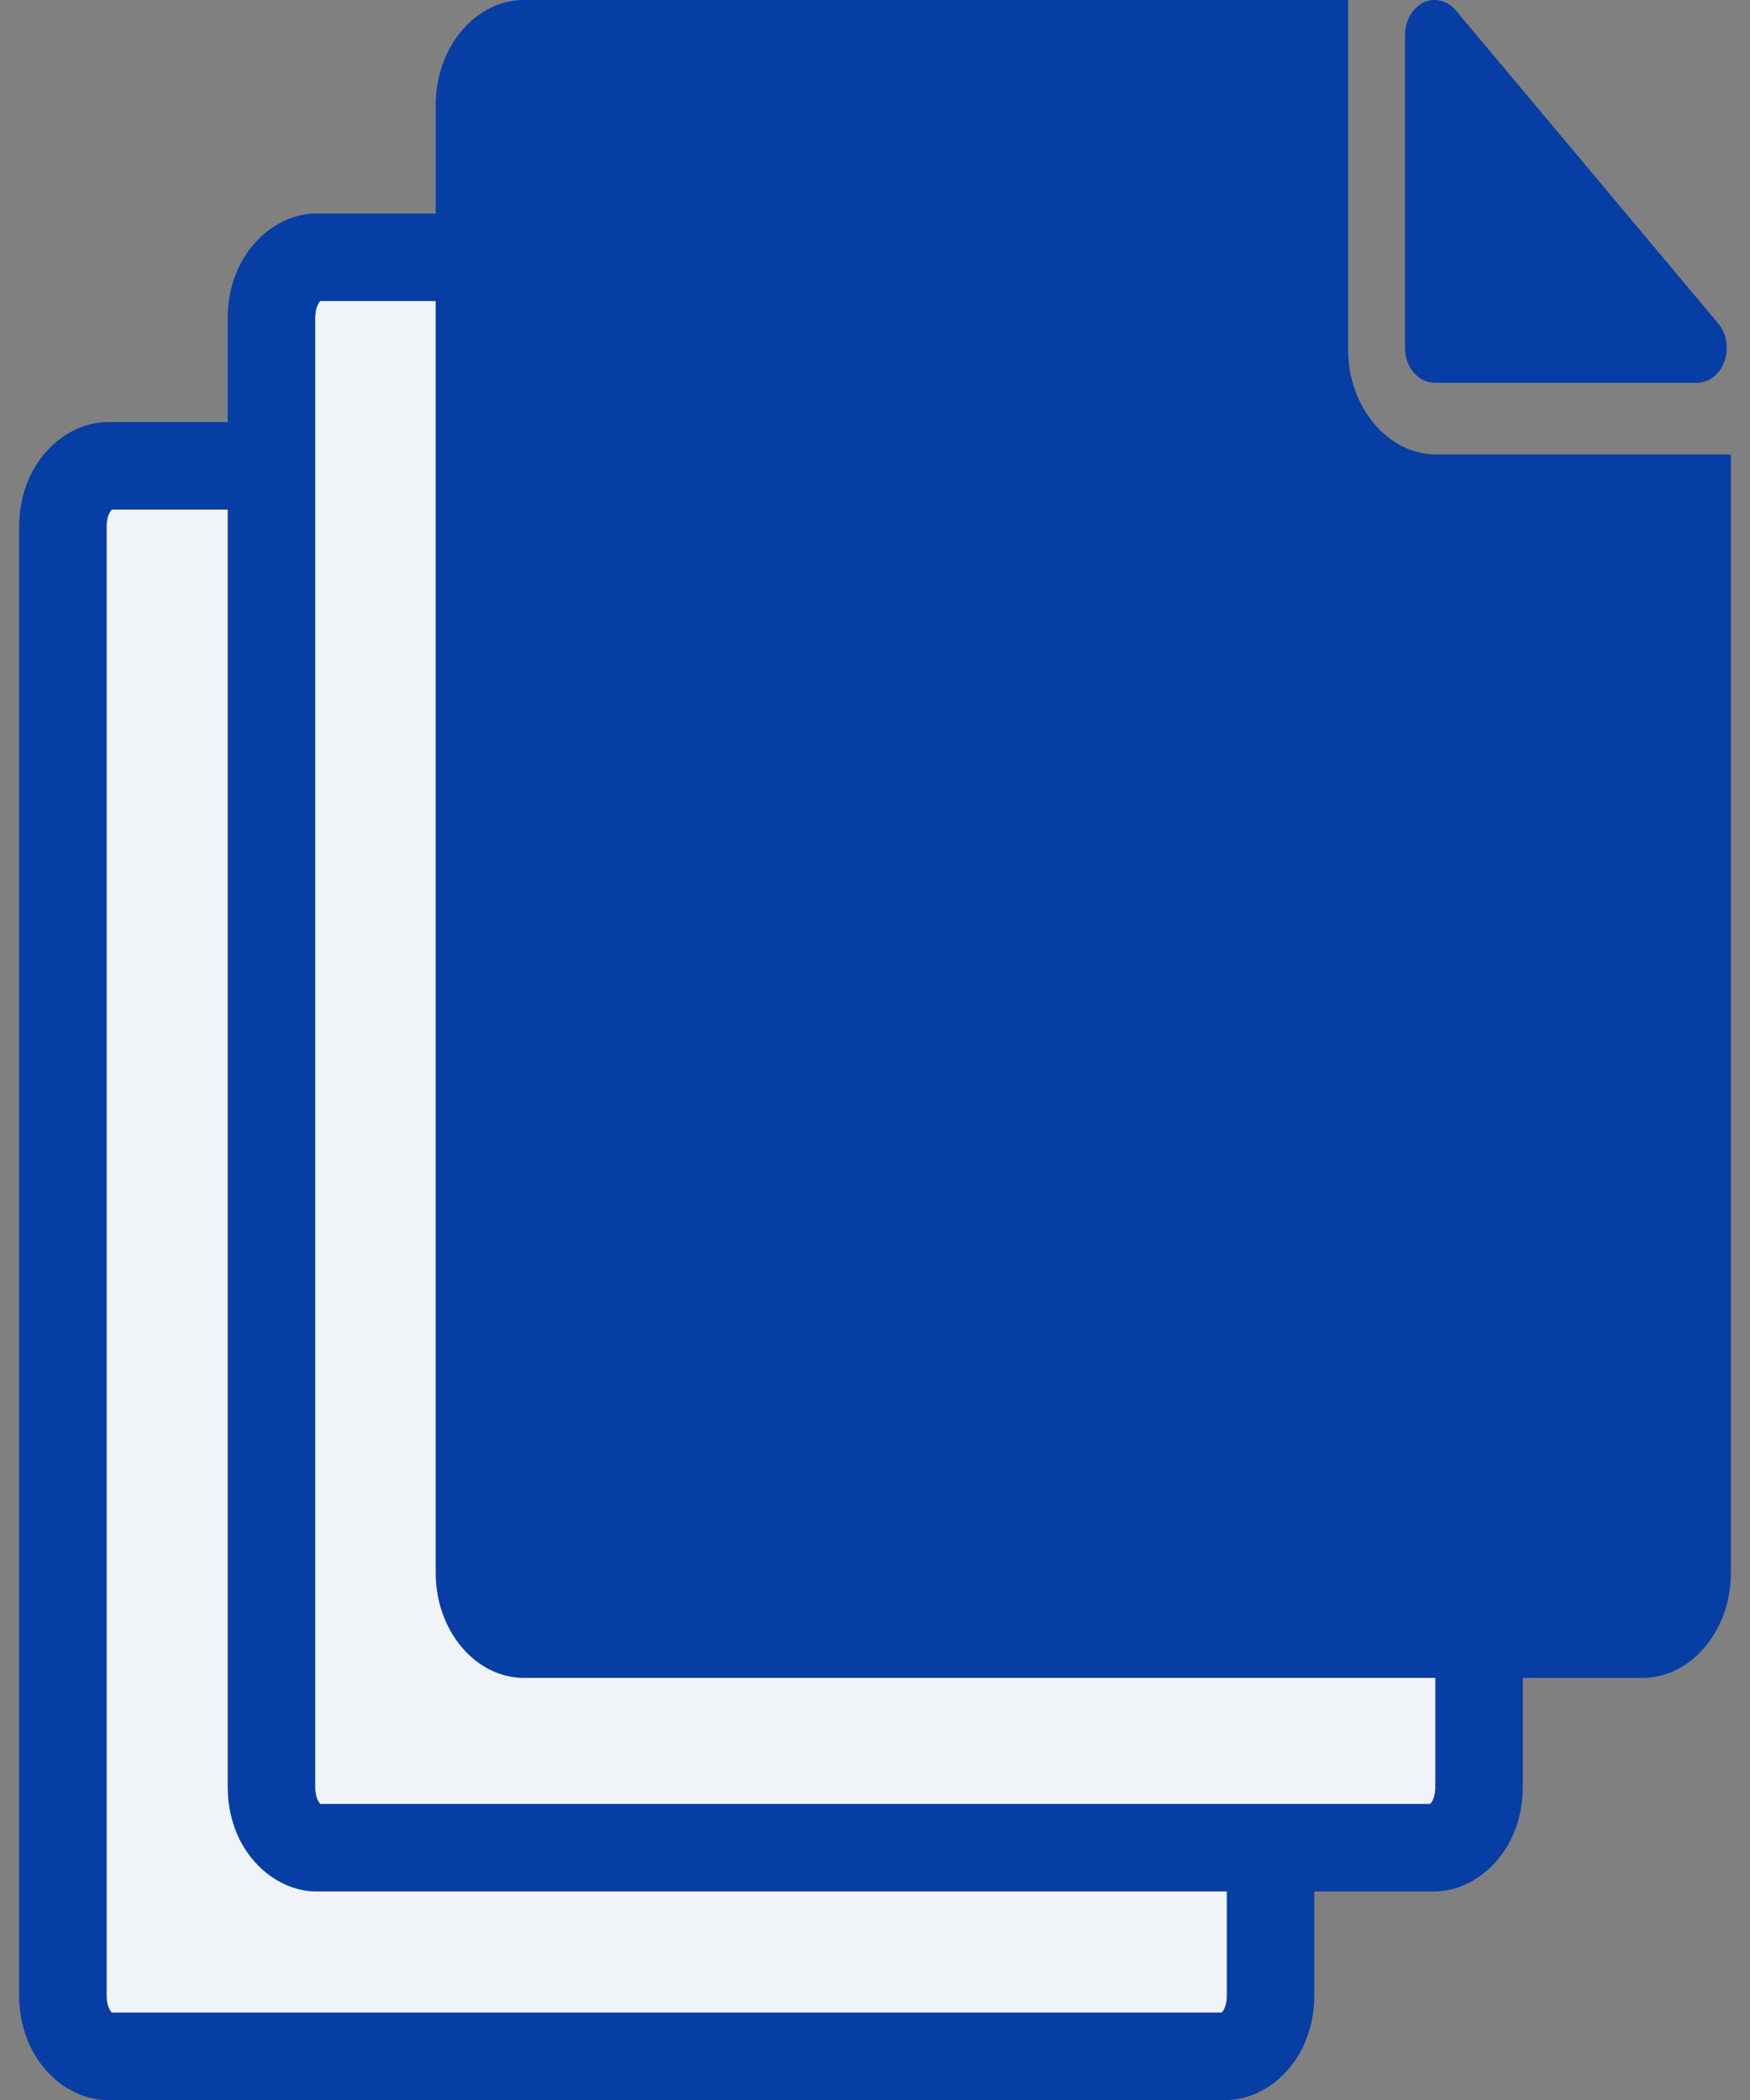
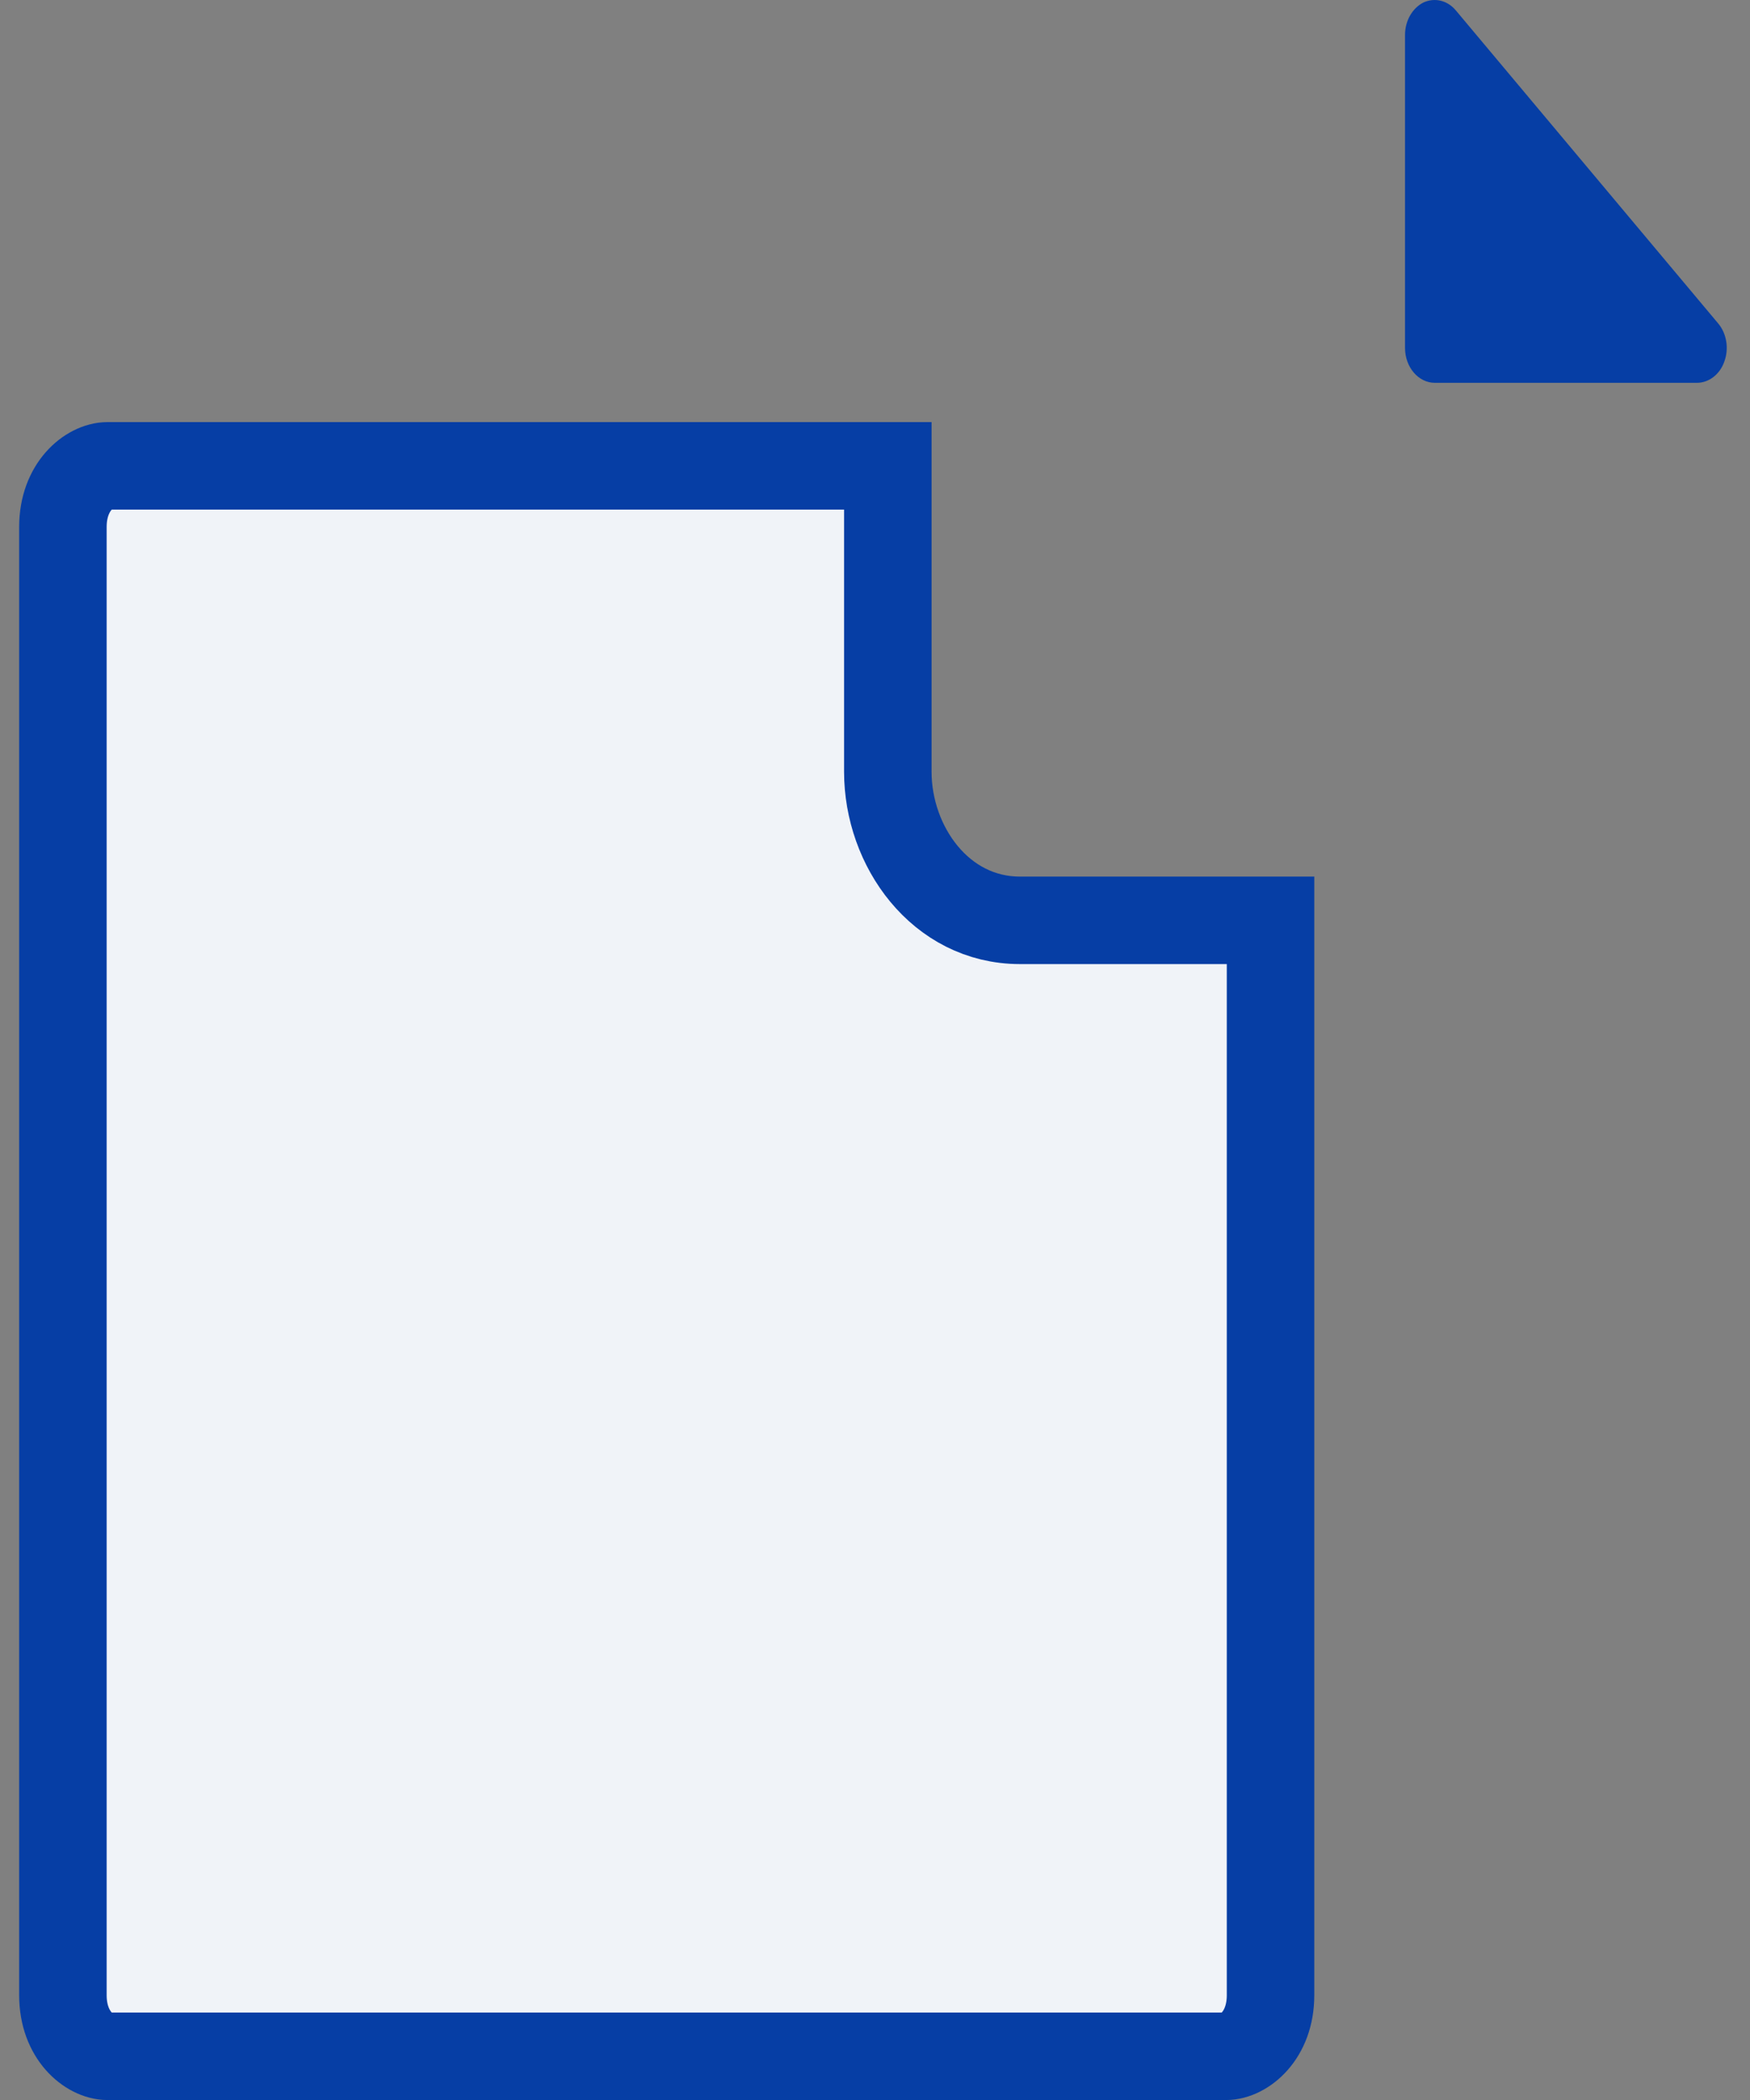
<svg xmlns="http://www.w3.org/2000/svg" width="40" height="48" viewBox="0 0 40 48" fill="none">
  <rect x="0" y="0" width="40" height="48" fill="#808080" stroke="none" />
  <path d="M20.293 17.639C20.293 19.342 21.495 21.036 23.312 21.036H23.313H29.041V45.604C29.041 46.538 28.426 47.001 28.022 47.001H2.457C2.053 47.001 1.438 46.538 1.438 45.604V12.046C1.438 11.112 2.053 10.648 2.457 10.648H20.293V17.639Z" fill="#F0F3F8" stroke="#063EA5" stroke-width="2" />
-   <path d="M25.059 12.872C25.059 14.574 26.262 16.269 28.078 16.269H28.079H33.807V40.836C33.807 41.77 33.192 42.233 32.788 42.233H7.223C6.82 42.233 6.205 41.77 6.205 40.836V7.278C6.205 6.344 6.82 5.881 7.223 5.881H25.059V12.872Z" fill="#F0F3F8" stroke="#063EA5" stroke-width="2" />
-   <path d="M32.833 10.388C31.723 10.388 30.814 9.309 30.814 7.991V0H11.978C10.868 0 9.959 1.079 9.959 2.397V35.955C9.959 37.274 10.868 38.352 11.978 38.352H37.543C38.653 38.352 39.562 37.274 39.562 35.955V10.388H32.834H32.833Z" fill="#063EA5" />
  <path d="M32.795 8.75H38.787C39.059 8.75 39.311 8.559 39.413 8.265C39.522 7.97 39.467 7.628 39.277 7.398L33.278 0.24C33.087 0.009 32.795 -0.062 32.536 0.057C32.284 0.185 32.115 0.471 32.115 0.797V7.955C32.115 8.392 32.421 8.75 32.795 8.75Z" fill="#063EA5" />
</svg>